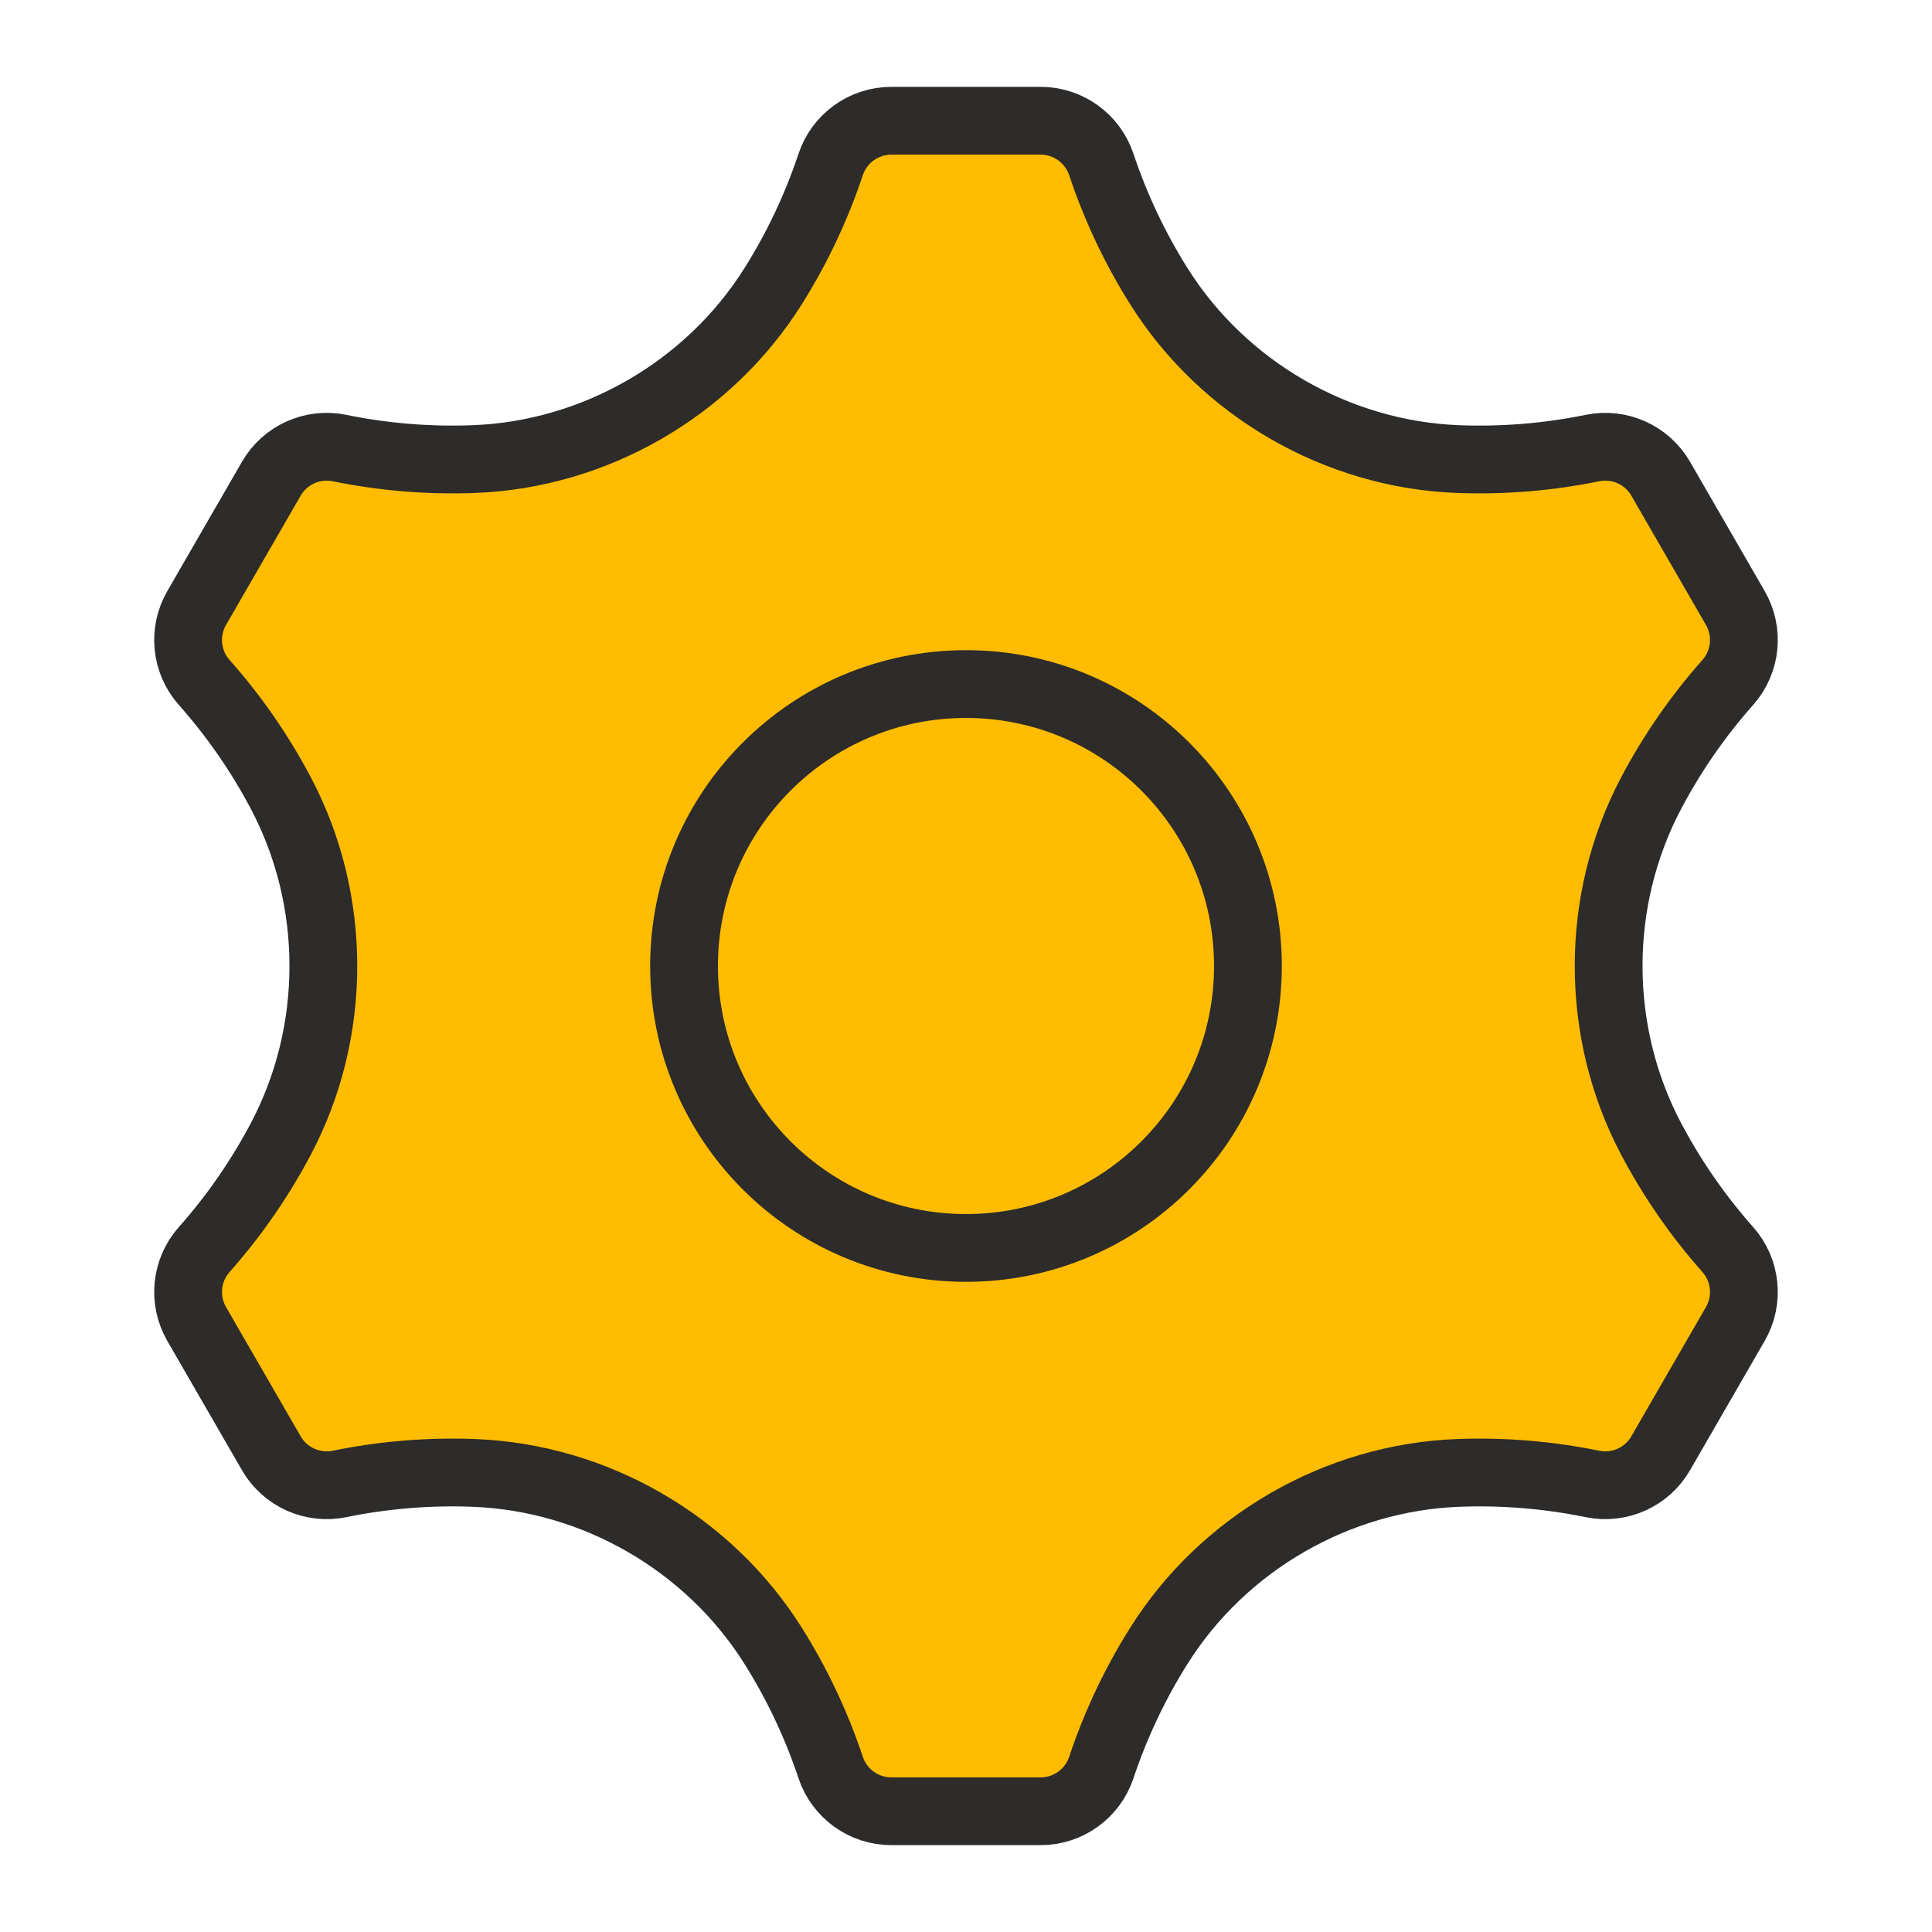
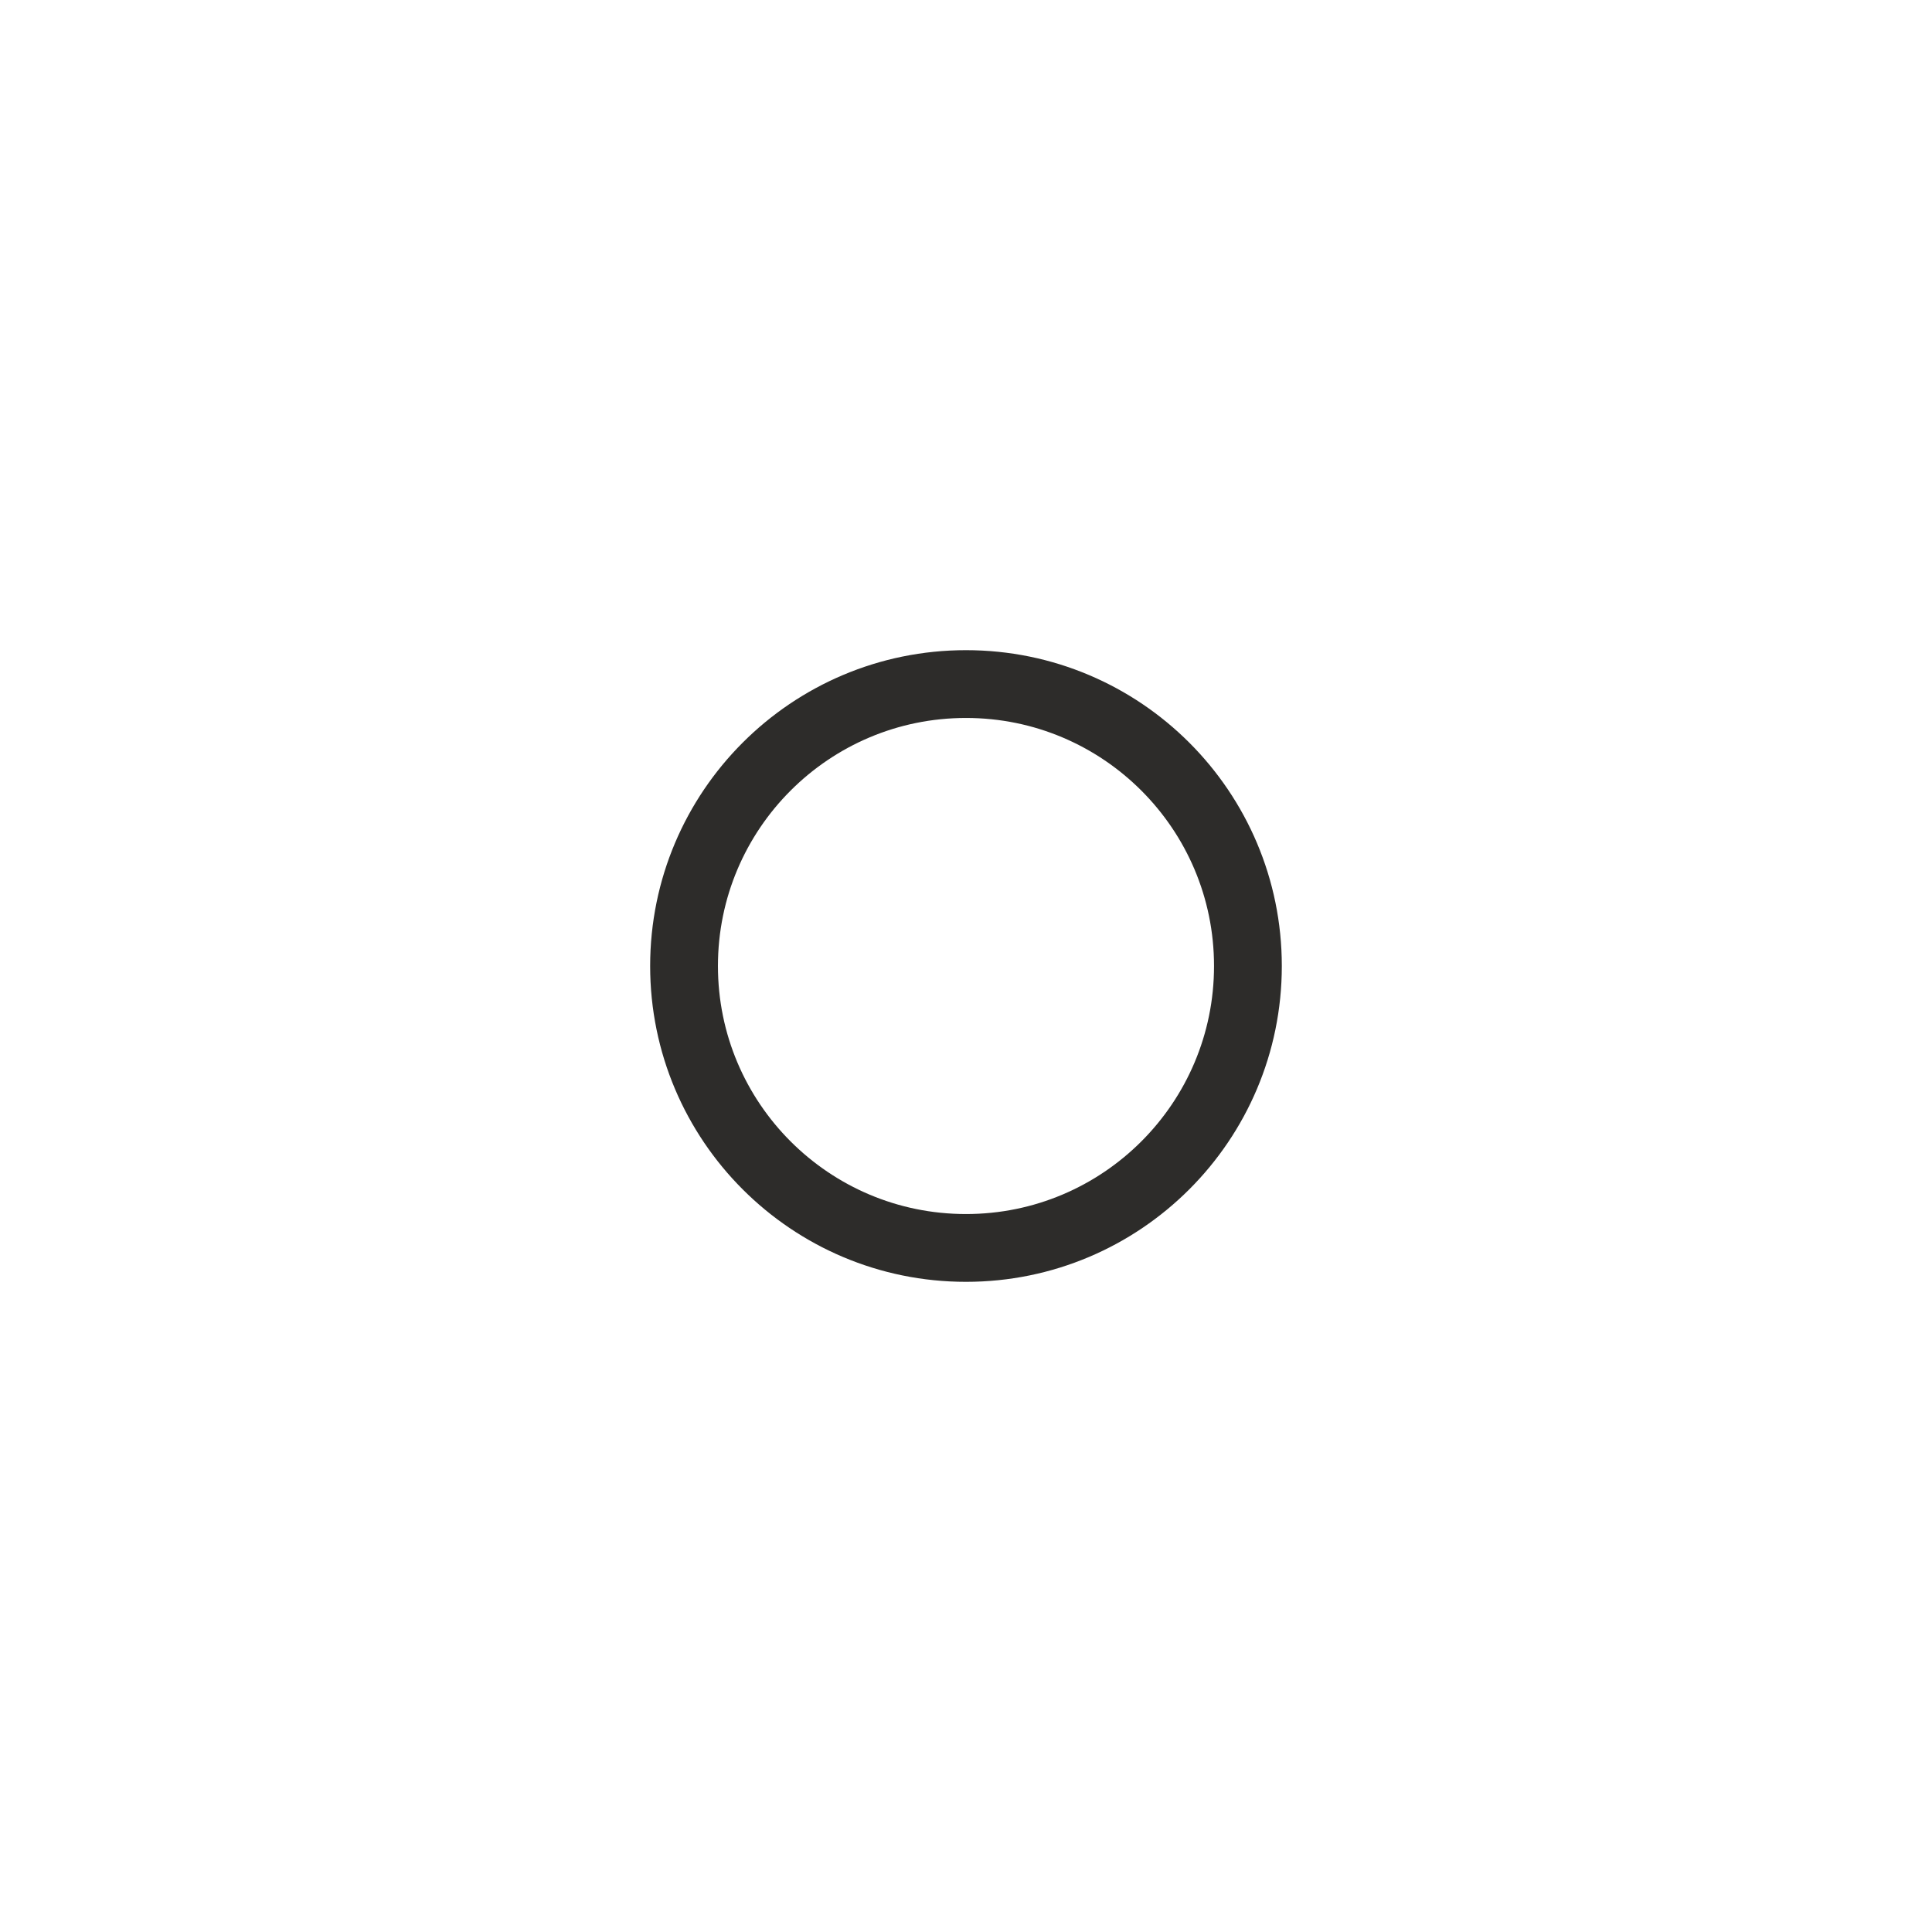
<svg xmlns="http://www.w3.org/2000/svg" width="114" height="114" viewBox="0 0 114 114" fill="none">
-   <path d="M52.595 7.125C50.971 7.125 49.528 8.165 49.014 9.706C48.167 12.248 47.022 14.659 45.615 16.895C41.808 22.949 35.107 26.818 27.96 27.089C25.32 27.189 22.66 26.975 20.035 26.438C18.443 26.112 16.821 26.841 16.009 28.248L11.605 35.877C10.792 37.284 10.971 39.053 12.049 40.269C13.827 42.273 15.343 44.47 16.576 46.807C19.915 53.131 19.915 60.869 16.576 67.193C15.343 69.529 13.827 71.726 12.049 73.731C10.971 74.947 10.792 76.716 11.605 78.124L16.009 85.751C16.821 87.159 18.443 87.888 20.035 87.562C22.66 87.025 25.32 86.811 27.96 86.911C35.107 87.182 41.807 91.051 45.615 97.104C47.022 99.341 48.167 101.752 49.014 104.294C49.528 105.835 50.971 106.875 52.595 106.875H61.404C63.029 106.875 64.471 105.835 64.985 104.294C65.832 101.752 66.977 99.341 68.384 97.104C72.192 91.051 78.893 87.182 86.039 86.911C88.679 86.811 91.34 87.025 93.965 87.562C95.556 87.888 97.178 87.159 97.991 85.751L102.395 78.123C103.207 76.716 103.028 74.947 101.95 73.731C100.172 71.726 98.657 69.529 97.423 67.194C94.085 60.869 94.085 53.131 97.423 46.807C98.657 44.47 100.172 42.273 101.95 40.269C103.028 39.053 103.207 37.284 102.395 35.876L97.991 28.248C97.178 26.841 95.556 26.112 93.965 26.438C91.34 26.975 88.679 27.189 86.039 27.089C78.892 26.818 72.192 22.949 68.384 16.896C66.977 14.659 65.832 12.248 64.985 9.706C64.471 8.165 63.029 7.125 61.404 7.125H52.595Z" fill="#FFBC00" stroke="#2D2C2A" stroke-width="4" />
  <path d="M73.635 57C73.635 66.188 66.187 73.636 56.999 73.636C47.811 73.636 40.363 66.188 40.363 57C40.363 47.812 47.811 40.364 56.999 40.364C66.187 40.364 73.635 47.812 73.635 57Z" stroke="#2D2C2A" stroke-width="4" />
</svg>